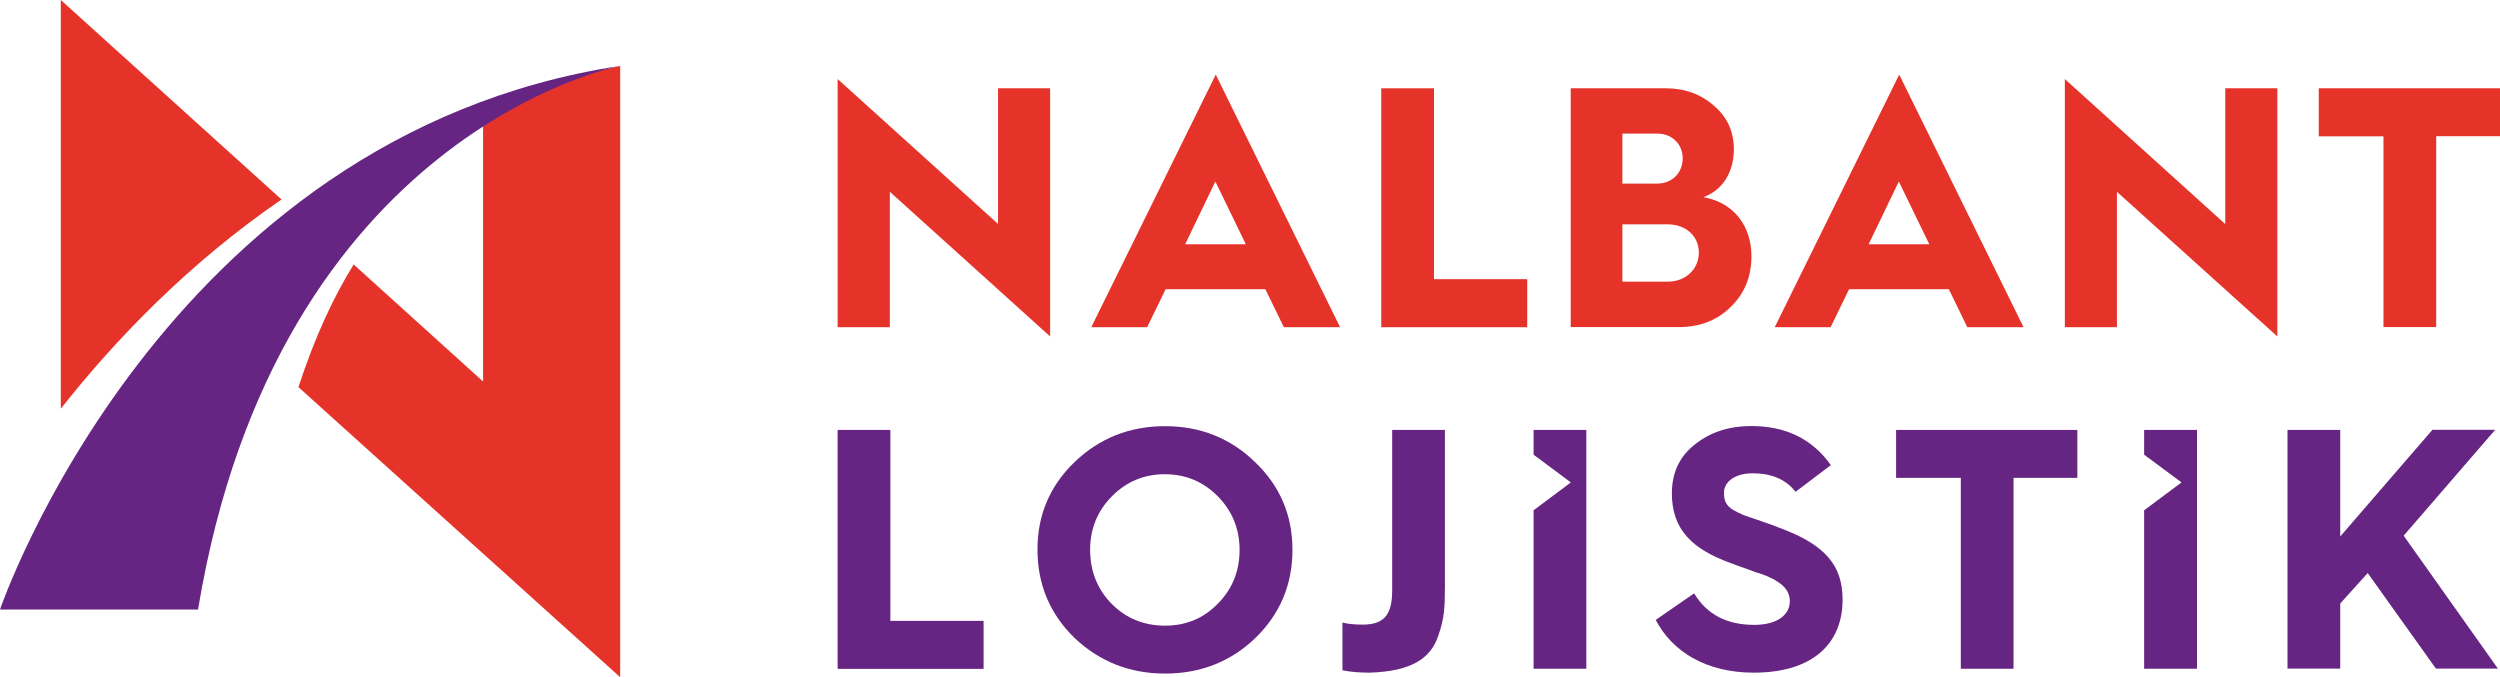
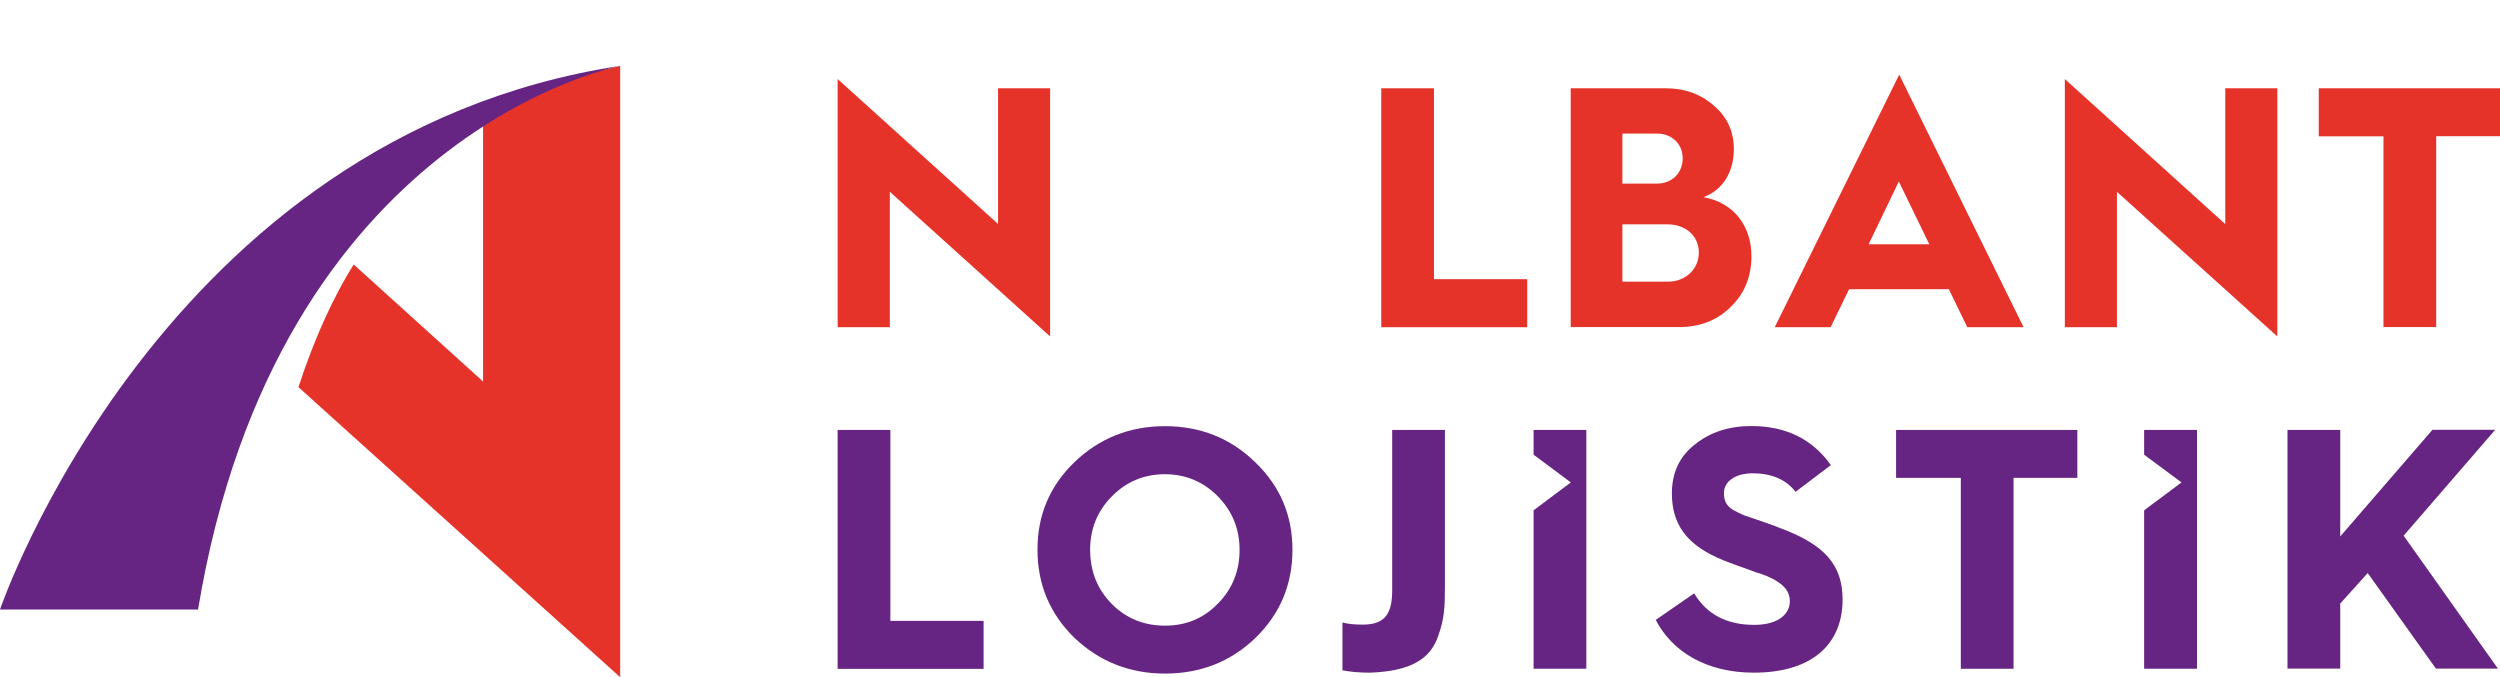
<svg xmlns="http://www.w3.org/2000/svg" version="1.1" id="katman_1" x="0px" y="0px" viewBox="0 0 1920 520.3" style="enable-background:new 0 0 1920 520.3;" xml:space="preserve">
  <style type="text/css">
	.st0{fill:#E6332A;}
	.st1{fill:#662483;}
</style>
  <g>
    <g>
-       <path class="st0" d="M216.2,153.2L46.7,0v313.9C88.6,260.8,144.7,202.3,216.2,153.2z" />
      <path class="st0" d="M456.6,55.2L371,85.7v207.3l-99.4-89.9c-15.3,24.7-29.6,55.1-42.4,94.2l247.1,222.8V50.6L456.6,55.2z" />
    </g>
    <path class="st1" d="M0,468.1c0,0,124-363.7,476.3-417.5c0,0-263.4,50-324.2,417.5H0z" />
    <path class="st0" d="M643.3,251.3V60.7l123.2,111.3V67.8h40v190.6L683.4,147.3v104H643.3z" />
-     <path class="st0" d="M838.1,251.3l95.6-194l95.5,194H986l-14.2-29.2h-76.6L881,251.3H838.1z M910.2,187.6h46.6l-23.4-48.2   L910.2,187.6z" />
    <path class="st0" d="M1060.8,251.3V67.8h40.5v146.6h71.6v36.9H1060.8z" />
    <path class="st0" d="M1206.3,251.3V67.8h72.9c14.7,0,27.1,4.5,37.1,13.4c10.3,8.7,15.3,20,15.3,33.4c0,17.6-8.7,31.6-23.4,36.8   c23.4,4.2,36.9,22.1,36.9,45.5c0,15.5-5.3,28.7-16.1,39c-10.5,10.3-23.7,15.3-39.7,15.3H1206.3z M1246,141h26.6   c11.6,0,19.7-8.2,19.7-19.5c0-10.8-8.2-18.9-19.5-18.9H1246V141z M1246,216.3h35c13.7,0,23.7-9.7,23.7-22.4c0-12.6-10-21.6-24-21.6   H1246V216.3z" />
    <path class="st0" d="M1363,251.3l95.6-194l95.5,194h-43.2l-14.2-29.2h-76.6l-14.2,29.2H1363z M1435.1,187.6h46.6l-23.4-48.2   L1435.1,187.6z" />
    <path class="st0" d="M1585.8,251.3V60.7L1709,172.1V67.8h40v190.6l-123.2-111.1v104H1585.8z" />
    <path class="st0" d="M1830.5,251.3V104.7h-49.7V67.8H1920v36.8h-49v146.6H1830.5z" />
    <path class="st1" d="M643.3,513.6V330.2h40.5v146.6h71.6v36.9H643.3z" />
    <path class="st1" d="M825.2,354.9c19.2-18.4,42.4-27.6,69.5-27.6s50.3,9.2,69.2,27.6c19.2,18.4,28.7,40.8,28.7,67.4   c0,26.6-9.5,49.2-28.4,67.6c-18.9,18.2-42.1,27.4-69.5,27.4c-27.1,0-50.3-9.2-69.5-27.4c-18.9-18.4-28.4-41.1-28.4-67.6   C796.7,395.7,806.2,373.3,825.2,354.9z M853.9,463.9c11.1,11.1,24.7,16.6,40.8,16.6c16.1,0,29.5-5.5,40.5-16.8   c11.3-11.3,16.8-25.3,16.8-41.3c0-16.1-5.5-29.7-16.6-41.1c-11.1-11.3-24.7-17.1-40.8-17.1c-16.1,0-29.7,5.8-40.8,17.1   c-11.1,11.3-16.6,25-16.6,41.1C837.3,438.9,842.8,452.6,853.9,463.9z" />
    <path class="st1" d="M1031,478.1c4,1.1,9.2,1.6,15.8,1.6c17.9,0,22.4-9.7,22.4-26.6V330.2h40.5v120.6c0,15.5-0.5,24.5-5,37.1   c-5.8,17.9-20.8,27.6-52.6,28.7c-7.4,0-14.5-0.5-21.1-1.8V478.1z" />
    <path class="st1" d="M1301.1,455.7c9.7,16.1,25,24.2,46.1,24.2c18.7,0,27.4-8.4,27.4-18.2c0-6.8-3.9-11.6-10-15.3   c-3.4-2.4-10.8-5.5-15.8-6.8c-4.5-1.8-15-5.3-20.3-7.4c-28.7-10.5-44.5-25.5-44.5-53.2c0-15.8,5.8-28.4,17.6-37.6   c11.8-9.5,26.3-14.2,43.4-14.2c26.6,0,46.9,10,61.1,30l-27.1,20.5c-7.4-9.5-18.4-14.2-32.9-14.2c-13.4,0-22.1,6.3-22.1,15   c0,6,1.6,9.7,7.1,13.2c2.9,1.6,5.8,2.9,8.2,4l13.2,4.5c6.1,2.1,11.3,4,15.8,5.8c33.4,12.6,46.8,28.2,46.8,54.5   c0,34-23.2,56.1-68.2,56.1c-37.1,0-62.9-16.6-75.3-40.5L1301.1,455.7z" />
    <path class="st1" d="M1505.9,513.6V367h-49.7v-36.8h139.2V367h-49v146.6H1505.9z" />
    <path class="st1" d="M1756.8,513.6V330.2h40.5V412l70.8-81.9h48.2l-70.3,81.3l72.4,102.1h-47.6l-52.4-73.4l-21.1,23.4v50H1756.8z" />
    <polygon class="st1" points="1177.8,330.2 1177.8,349.2 1206.4,370.5 1177.8,391.9 1177.8,513.6 1218.3,513.6 1218.3,330.2  " />
    <polygon class="st1" points="1646.7,330.2 1646.7,349.2 1675.4,370.5 1646.7,391.9 1646.7,513.6 1687.3,513.6 1687.3,330.2  " />
  </g>
</svg>